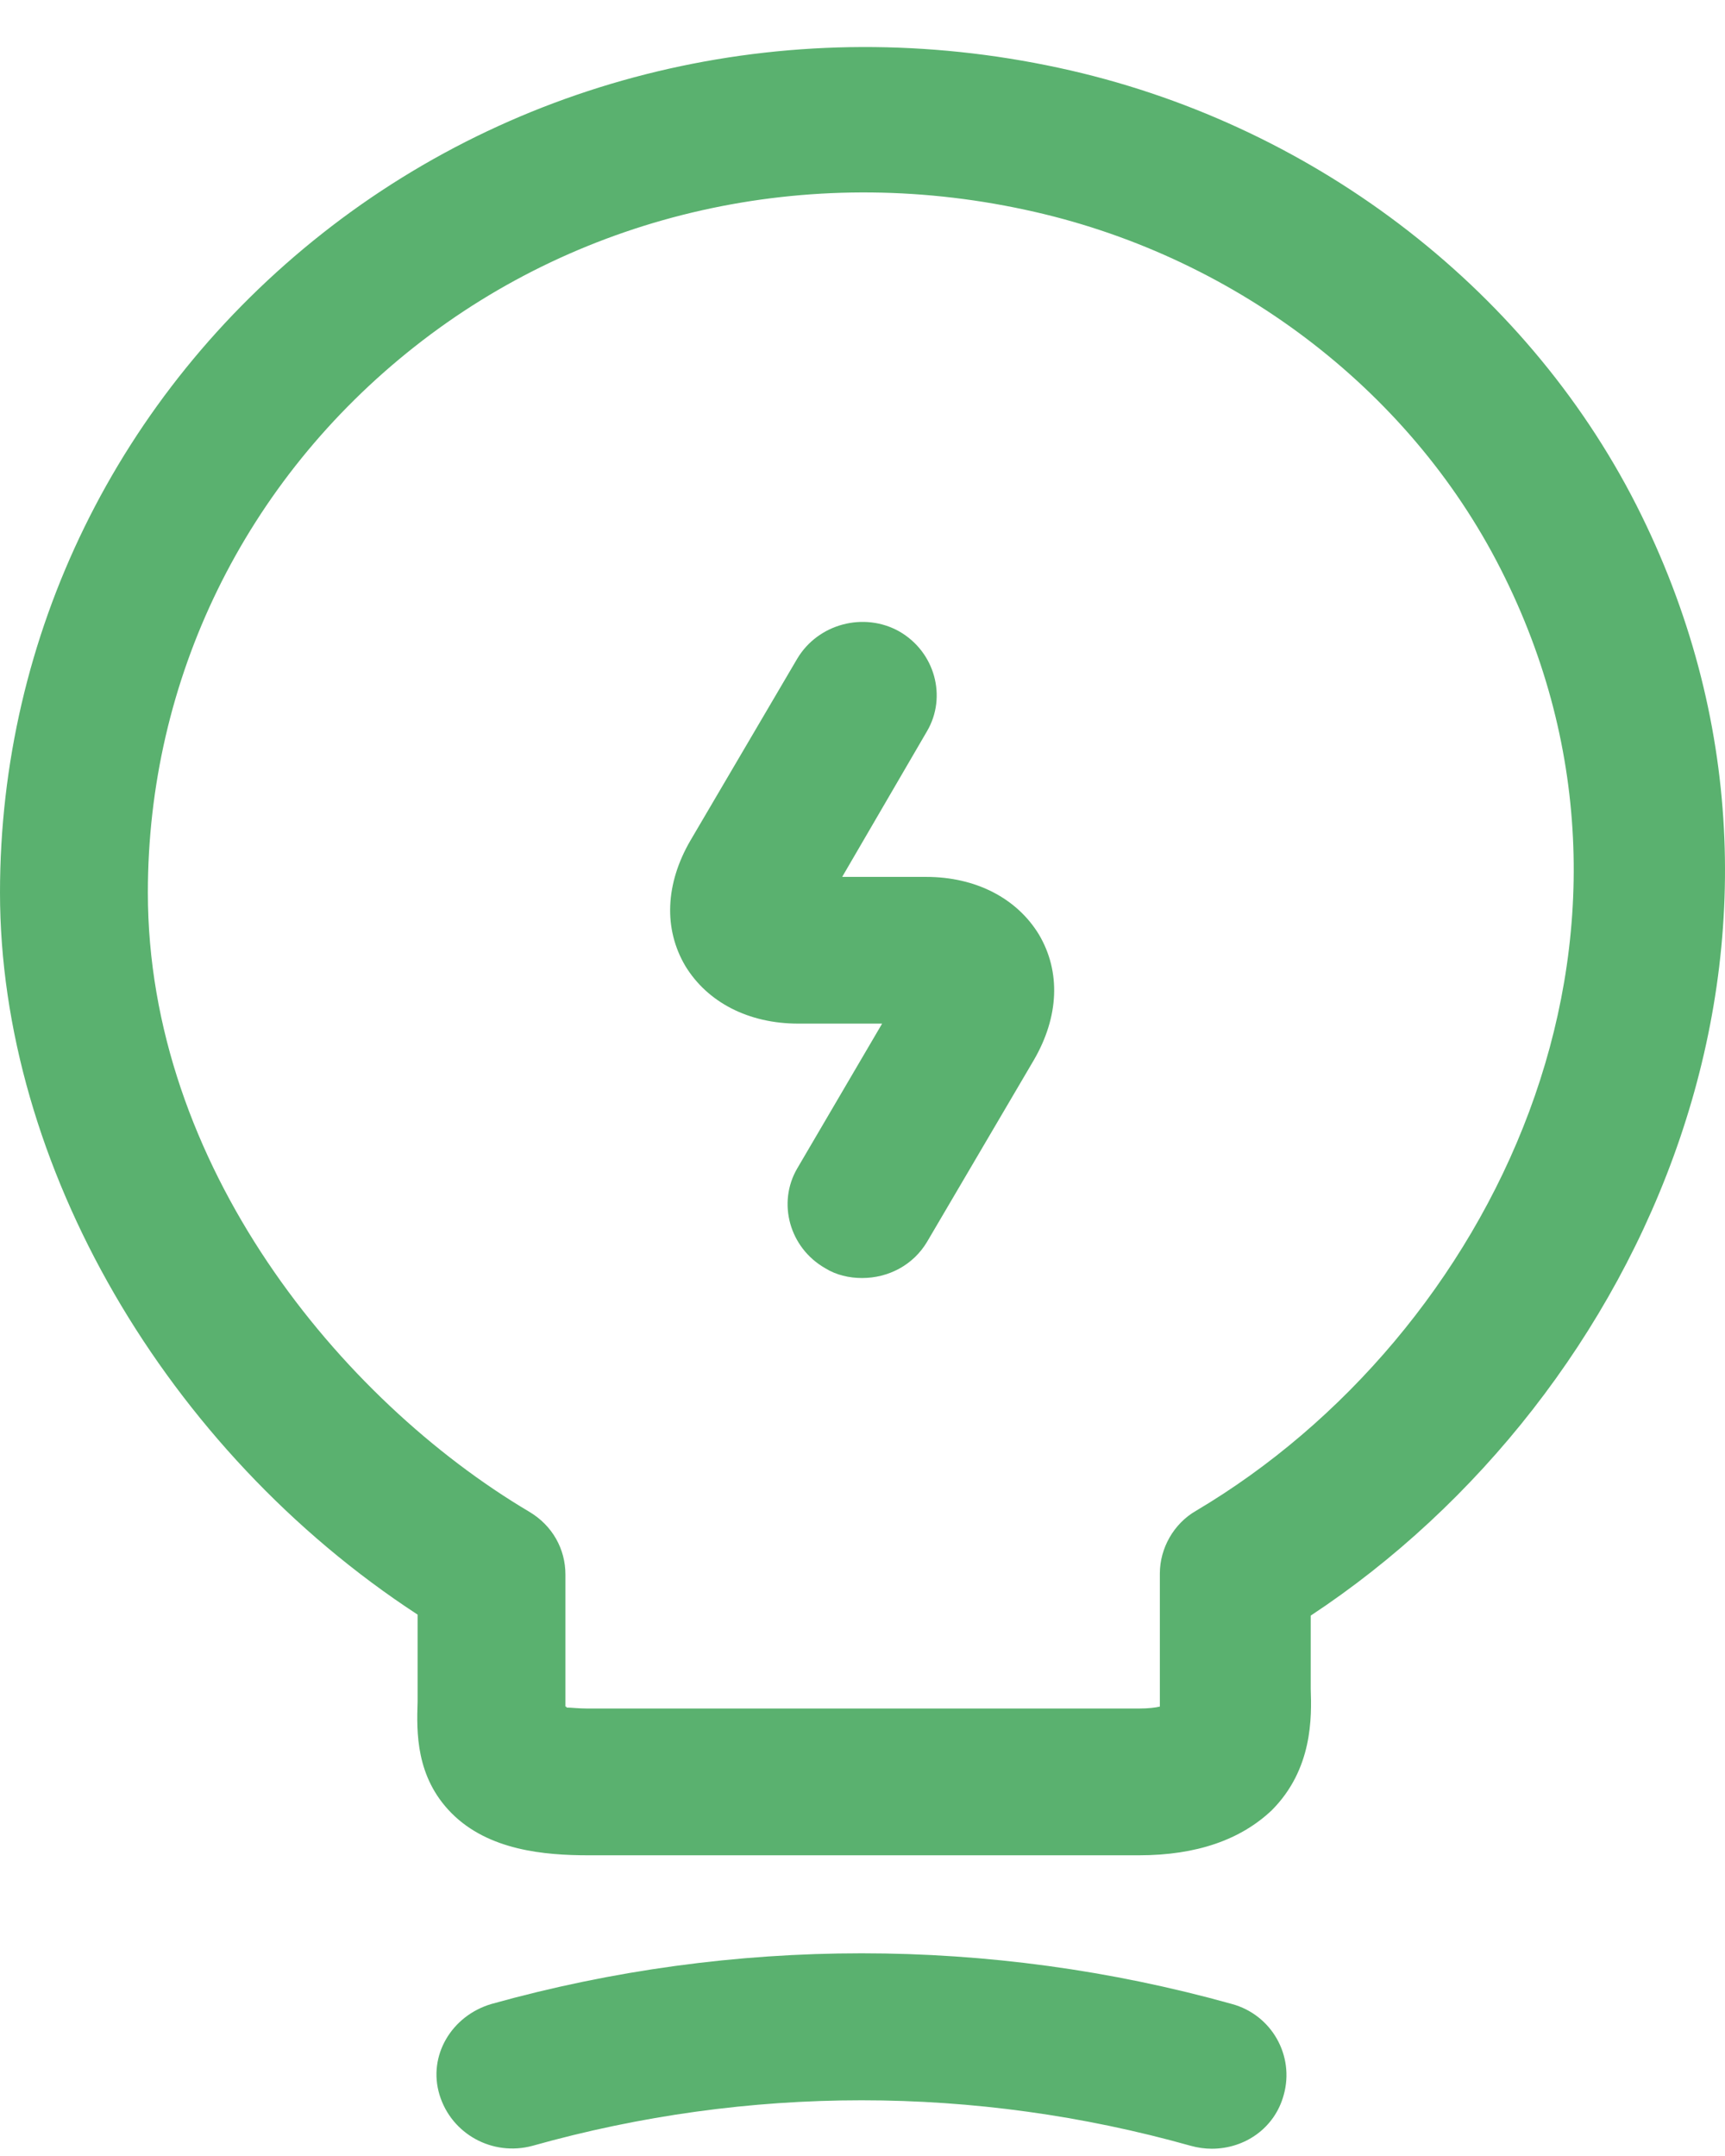
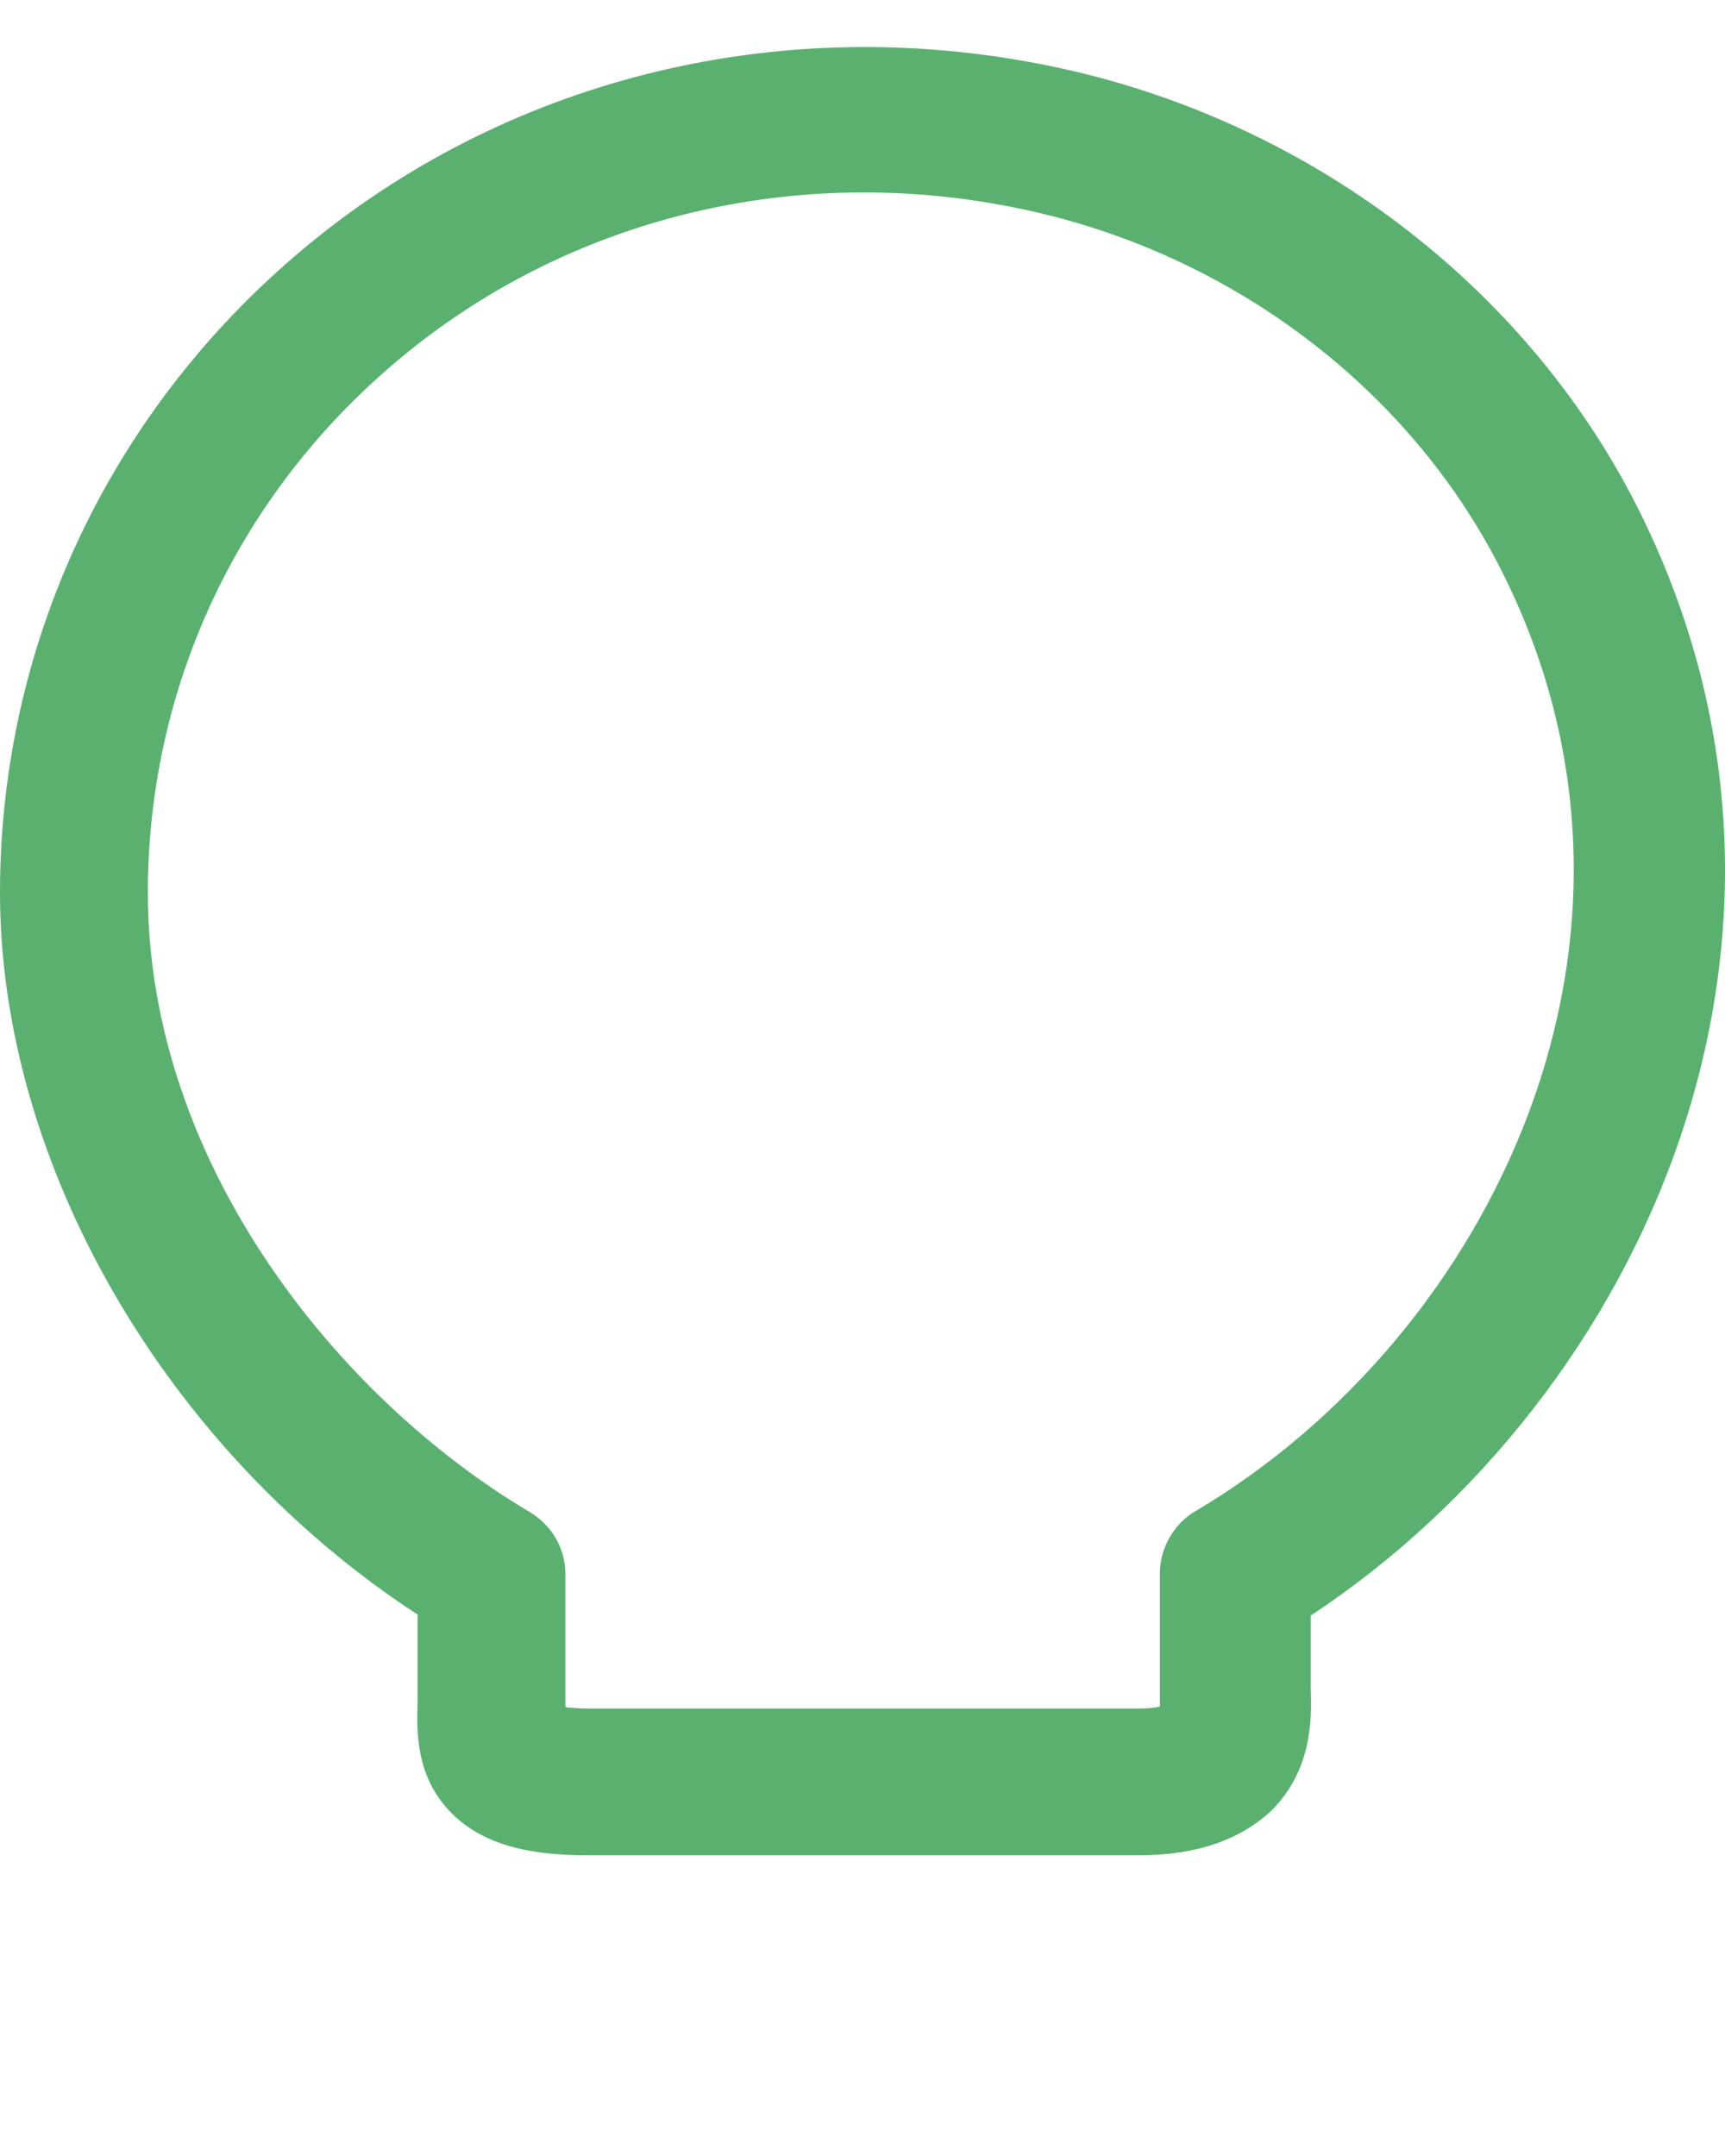
<svg xmlns="http://www.w3.org/2000/svg" width="32" height="40" viewBox="0 0 32 40" fill="none">
-   <path d="M15.993 23.711C15.753 23.711 15.512 23.656 15.308 23.529C14.641 23.148 14.418 22.313 14.789 21.678L16.364 18.991H14.807C13.881 18.991 13.121 18.592 12.713 17.921C12.306 17.231 12.343 16.396 12.806 15.597L14.789 12.221C15.178 11.568 16.03 11.35 16.679 11.713C17.346 12.094 17.569 12.929 17.198 13.564L15.623 16.269H17.18C18.106 16.269 18.866 16.668 19.274 17.34C19.681 18.029 19.644 18.864 19.181 19.663L17.198 23.039C16.939 23.475 16.475 23.711 15.993 23.711Z" fill="#5AB16F" />
  <path d="M21.127 34.421H10.916C10.1 34.421 9.062 34.33 8.377 33.64C7.71 32.968 7.728 32.134 7.747 31.571V29.956C3.076 26.906 0 21.606 0 16.56C0 11.786 2.187 7.321 5.986 4.326C9.785 1.331 14.77 0.206 19.644 1.259C24.277 2.257 28.28 5.288 30.356 9.372C34.378 17.304 30.504 25.89 24.315 29.974V31.335C24.333 31.861 24.352 32.823 23.592 33.586C23.017 34.13 22.202 34.421 21.127 34.421ZM10.508 31.68C10.601 31.68 10.73 31.698 10.897 31.698H21.127C21.312 31.698 21.442 31.68 21.516 31.662C21.516 31.607 21.516 31.535 21.516 31.48V29.193C21.516 28.721 21.776 28.267 22.183 28.032C27.669 24.782 31.301 17.359 27.836 10.552C26.131 7.194 22.832 4.707 19.014 3.891C14.974 3.019 10.841 3.945 7.691 6.432C4.54 8.918 2.743 12.603 2.743 16.56C2.743 21.606 6.301 25.962 9.822 28.05C10.248 28.304 10.489 28.739 10.489 29.211V31.662C10.508 31.662 10.508 31.662 10.508 31.68Z" fill="#5AB16F" />
-   <path d="M22.48 39.865C22.35 39.865 22.22 39.847 22.09 39.811C18.087 38.685 13.881 38.685 9.878 39.811C9.136 40.011 8.376 39.593 8.154 38.867C7.932 38.141 8.376 37.397 9.118 37.179C13.603 35.926 18.366 35.926 22.85 37.179C23.592 37.379 24.018 38.141 23.814 38.867C23.647 39.484 23.091 39.865 22.48 39.865Z" fill="#5AB16F" />
</svg>